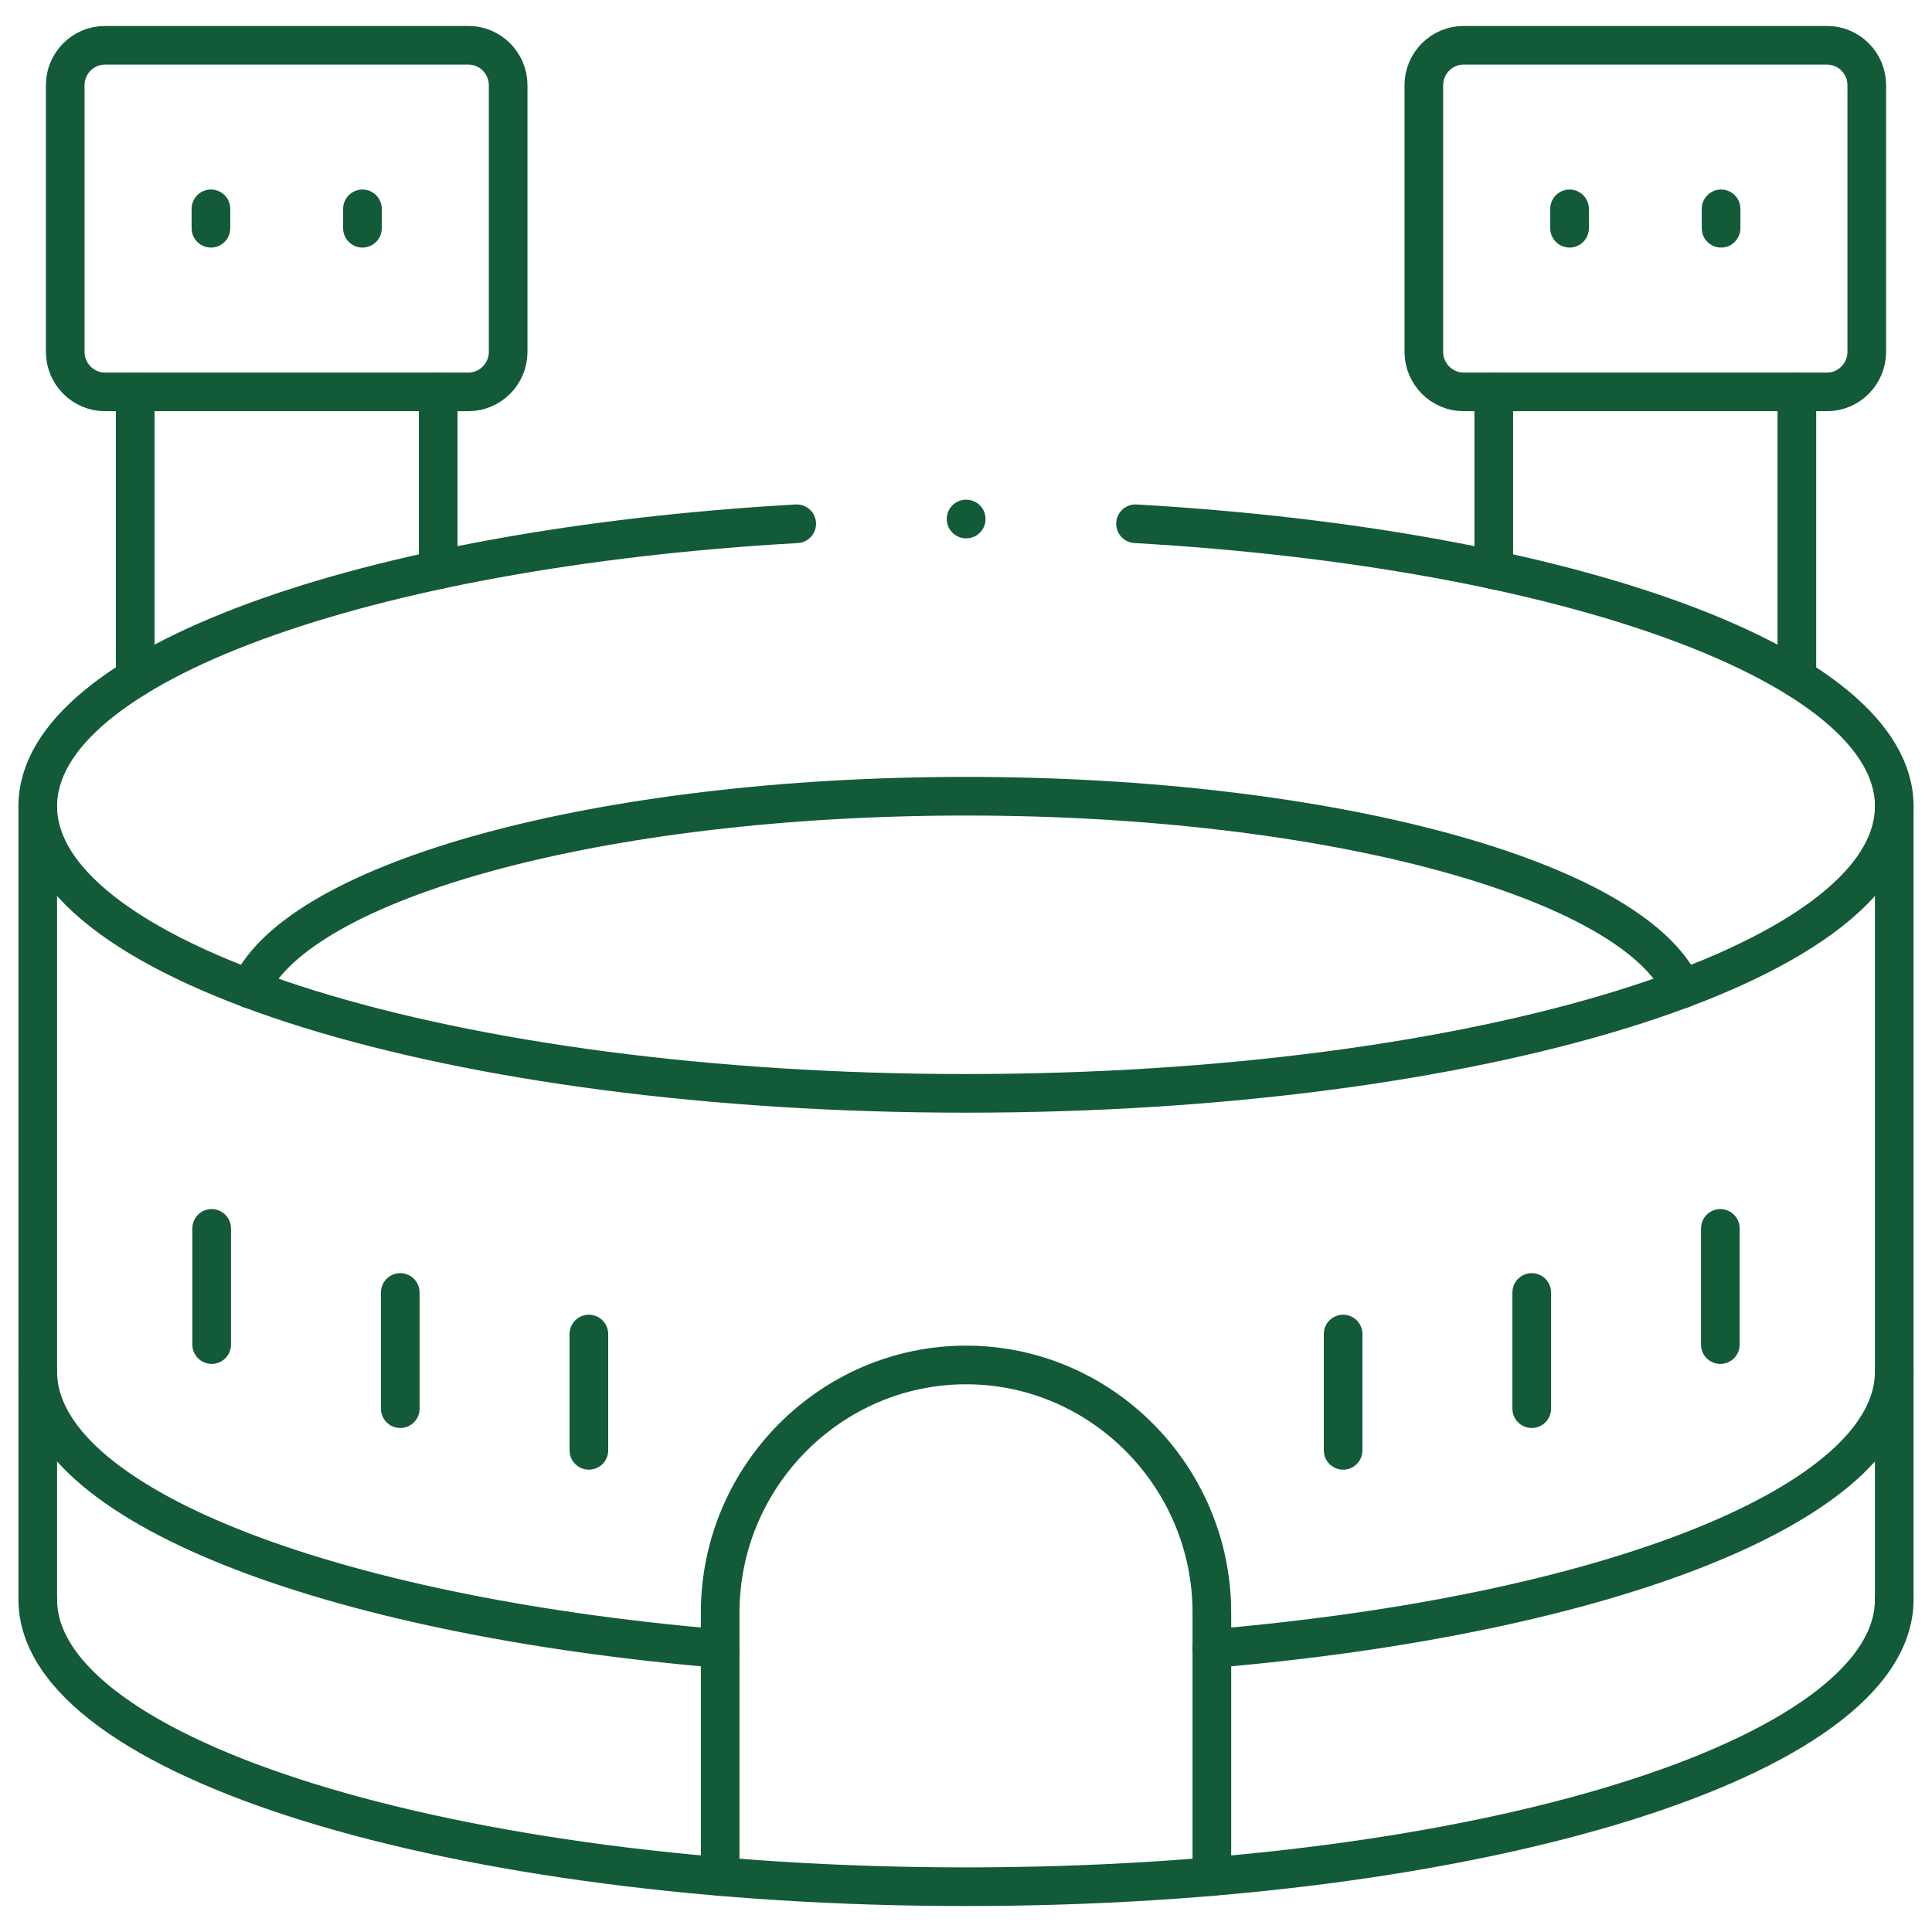
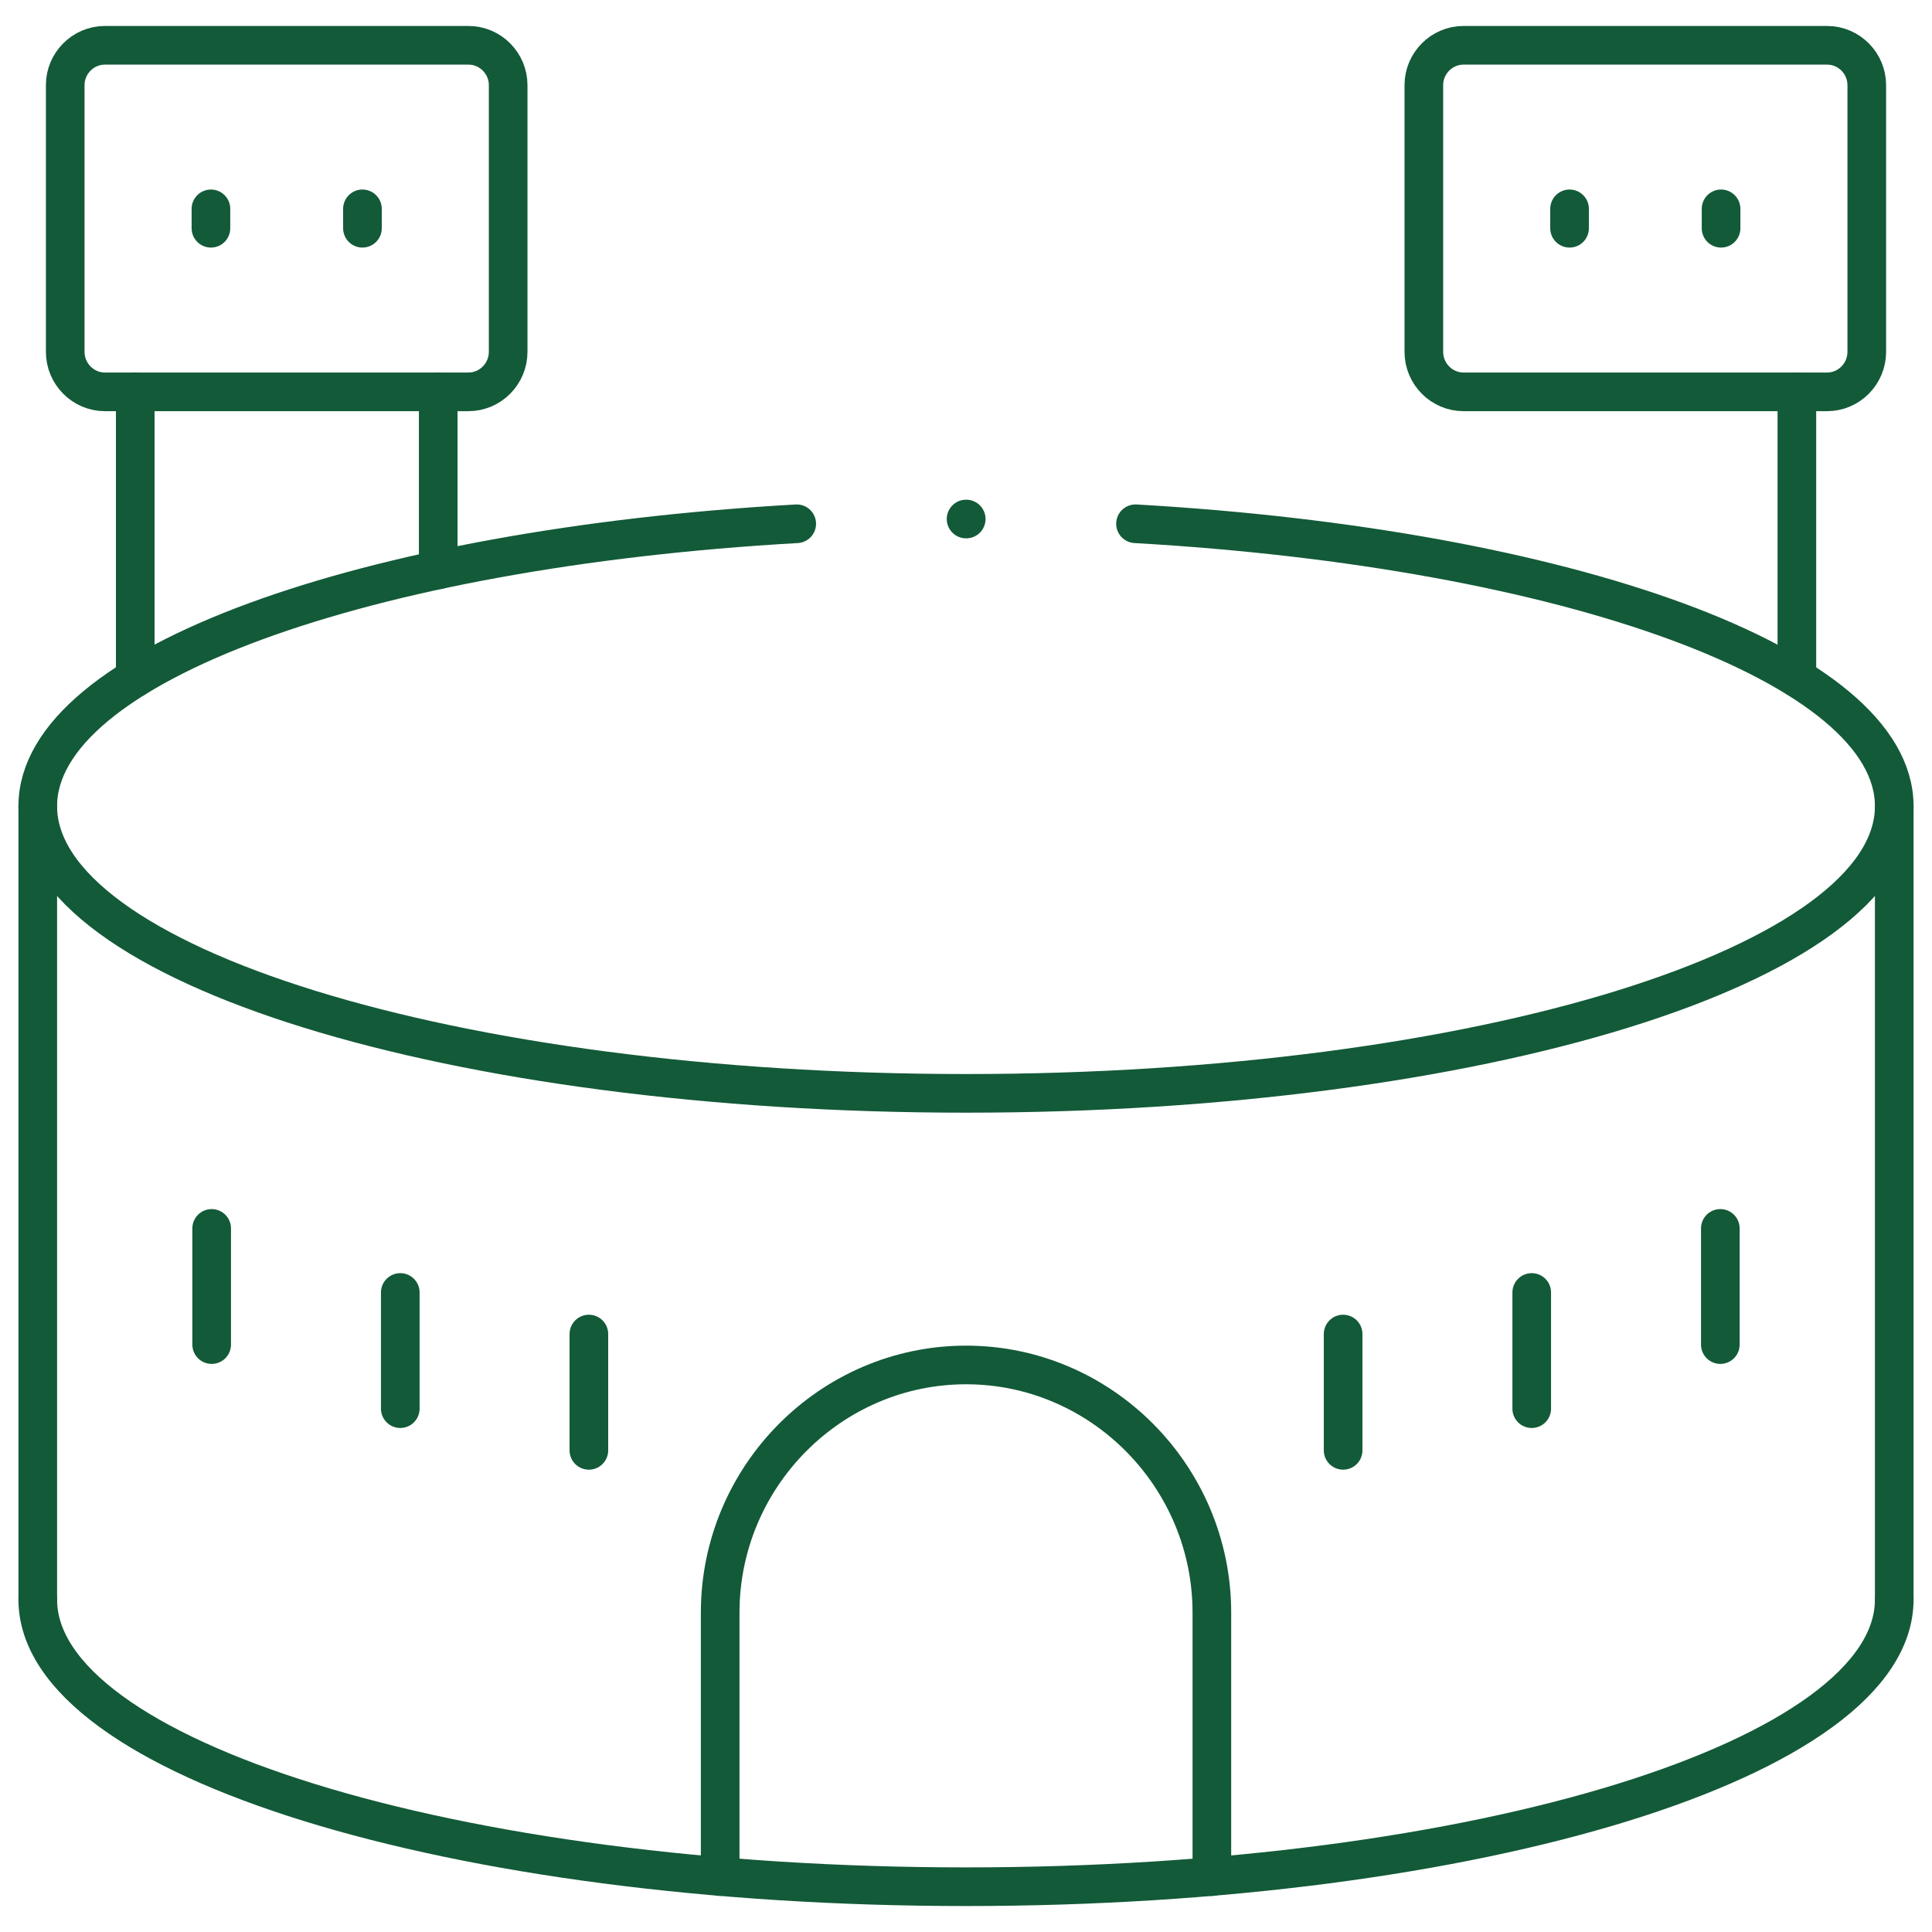
<svg xmlns="http://www.w3.org/2000/svg" width="50" height="50" viewBox="0 0 50 50" fill="none">
  <g clip-path="url(#clip0_182_3602)">
    <mask id="mask0_182_3602" style="mask-type:luminance" maskUnits="userSpaceOnUse" x="0" y="0" width="50" height="50">
      <path d="M0 7.62939e-06H50V50H0V7.62939e-06Z" fill="white" />
    </mask>
    <g mask="url(#mask0_182_3602)">
      <path d="M49.023 41.395C49.023 45.5 38.269 48.828 25.001 48.828C11.731 48.828 0.977 45.5 0.977 41.395" stroke="#135A38" stroke-miterlimit="10" stroke-linecap="round" stroke-linejoin="round" />
      <path d="M29.387 13.555C40.56 14.193 49.023 17.223 49.023 20.863C49.023 24.968 38.269 28.296 25.001 28.296C11.731 28.296 0.977 24.968 0.977 20.863C0.977 17.223 9.443 14.191 20.619 13.555" stroke="#135A38" stroke-miterlimit="10" stroke-linecap="round" stroke-linejoin="round" />
      <path d="M0.977 20.863V41.406" stroke="#135A38" stroke-miterlimit="10" stroke-linecap="round" stroke-linejoin="round" />
      <path d="M49.023 20.863V41.395" stroke="#135A38" stroke-miterlimit="10" stroke-linecap="round" stroke-linejoin="round" />
-       <path d="M6.461 25.592C7.733 22.774 15.547 20.606 25.002 20.606C34.453 20.606 42.27 22.774 43.54 25.592" stroke="#135A38" stroke-miterlimit="10" stroke-linecap="round" stroke-linejoin="round" />
      <path d="M31.363 48.566V41.735C31.363 38.21 28.502 35.325 25.002 35.325C21.502 35.325 18.638 38.21 18.638 41.735V48.566" stroke="#135A38" stroke-miterlimit="10" stroke-linecap="round" stroke-linejoin="round" />
      <path d="M11.341 10.14V14.748M3.5 10.14V17.543" stroke="#135A38" stroke-miterlimit="10" stroke-linecap="round" stroke-linejoin="round" />
      <path d="M2.714 1.172H12.124C12.689 1.172 13.151 1.637 13.151 2.203V9.107C13.151 9.675 12.689 10.141 12.124 10.141H2.714C2.15 10.141 1.688 9.675 1.688 9.107V2.203C1.688 1.637 2.15 1.172 2.714 1.172Z" stroke="#135A38" stroke-miterlimit="10" stroke-linecap="round" stroke-linejoin="round" />
-       <path d="M38.659 10.14V14.748M46.503 10.14V17.543" stroke="#135A38" stroke-miterlimit="10" stroke-linecap="round" stroke-linejoin="round" />
+       <path d="M38.659 10.14M46.503 10.14V17.543" stroke="#135A38" stroke-miterlimit="10" stroke-linecap="round" stroke-linejoin="round" />
      <path d="M47.286 1.172H37.876C37.311 1.172 36.849 1.637 36.849 2.203V9.107C36.849 9.675 37.311 10.141 37.876 10.141H47.286C47.85 10.141 48.312 9.675 48.312 9.107V2.203C48.312 1.637 47.85 1.172 47.286 1.172Z" stroke="#135A38" stroke-miterlimit="10" stroke-linecap="round" stroke-linejoin="round" />
      <path d="M5.459 5.405V5.907" stroke="#135A38" stroke-miterlimit="10" stroke-linecap="round" stroke-linejoin="round" />
      <path d="M9.38 5.405V5.907" stroke="#135A38" stroke-miterlimit="10" stroke-linecap="round" stroke-linejoin="round" />
      <path d="M40.62 5.405V5.907" stroke="#135A38" stroke-miterlimit="10" stroke-linecap="round" stroke-linejoin="round" />
      <path d="M44.541 5.405V5.907" stroke="#135A38" stroke-miterlimit="10" stroke-linecap="round" stroke-linejoin="round" />
      <path d="M5.478 31.791V34.798" stroke="#135A38" stroke-miterlimit="10" stroke-linecap="round" stroke-linejoin="round" />
      <path d="M10.359 33.449V36.456" stroke="#135A38" stroke-miterlimit="10" stroke-linecap="round" stroke-linejoin="round" />
      <path d="M15.24 34.525V37.535" stroke="#135A38" stroke-miterlimit="10" stroke-linecap="round" stroke-linejoin="round" />
-       <path d="M18.638 42.666C8.458 41.802 0.977 38.92 0.977 35.498M49.023 35.498C49.023 38.92 41.545 41.802 31.363 42.666" stroke="#135A38" stroke-miterlimit="10" stroke-linecap="round" stroke-linejoin="round" />
      <path d="M44.522 31.791V34.798" stroke="#135A38" stroke-miterlimit="10" stroke-linecap="round" stroke-linejoin="round" />
      <path d="M39.641 33.449V36.456" stroke="#135A38" stroke-miterlimit="10" stroke-linecap="round" stroke-linejoin="round" />
      <path d="M34.76 34.525V37.535" stroke="#135A38" stroke-miterlimit="10" stroke-linecap="round" stroke-linejoin="round" />
      <path d="M25.006 13.432H25.002" stroke="#135A38" stroke-miterlimit="10" stroke-linecap="round" stroke-linejoin="round" />
    </g>
  </g>
  <defs>
    <clipPath id="clip0_182_3602">
      <rect width="50" height="50" fill="white" />
    </clipPath>
  </defs>
</svg>